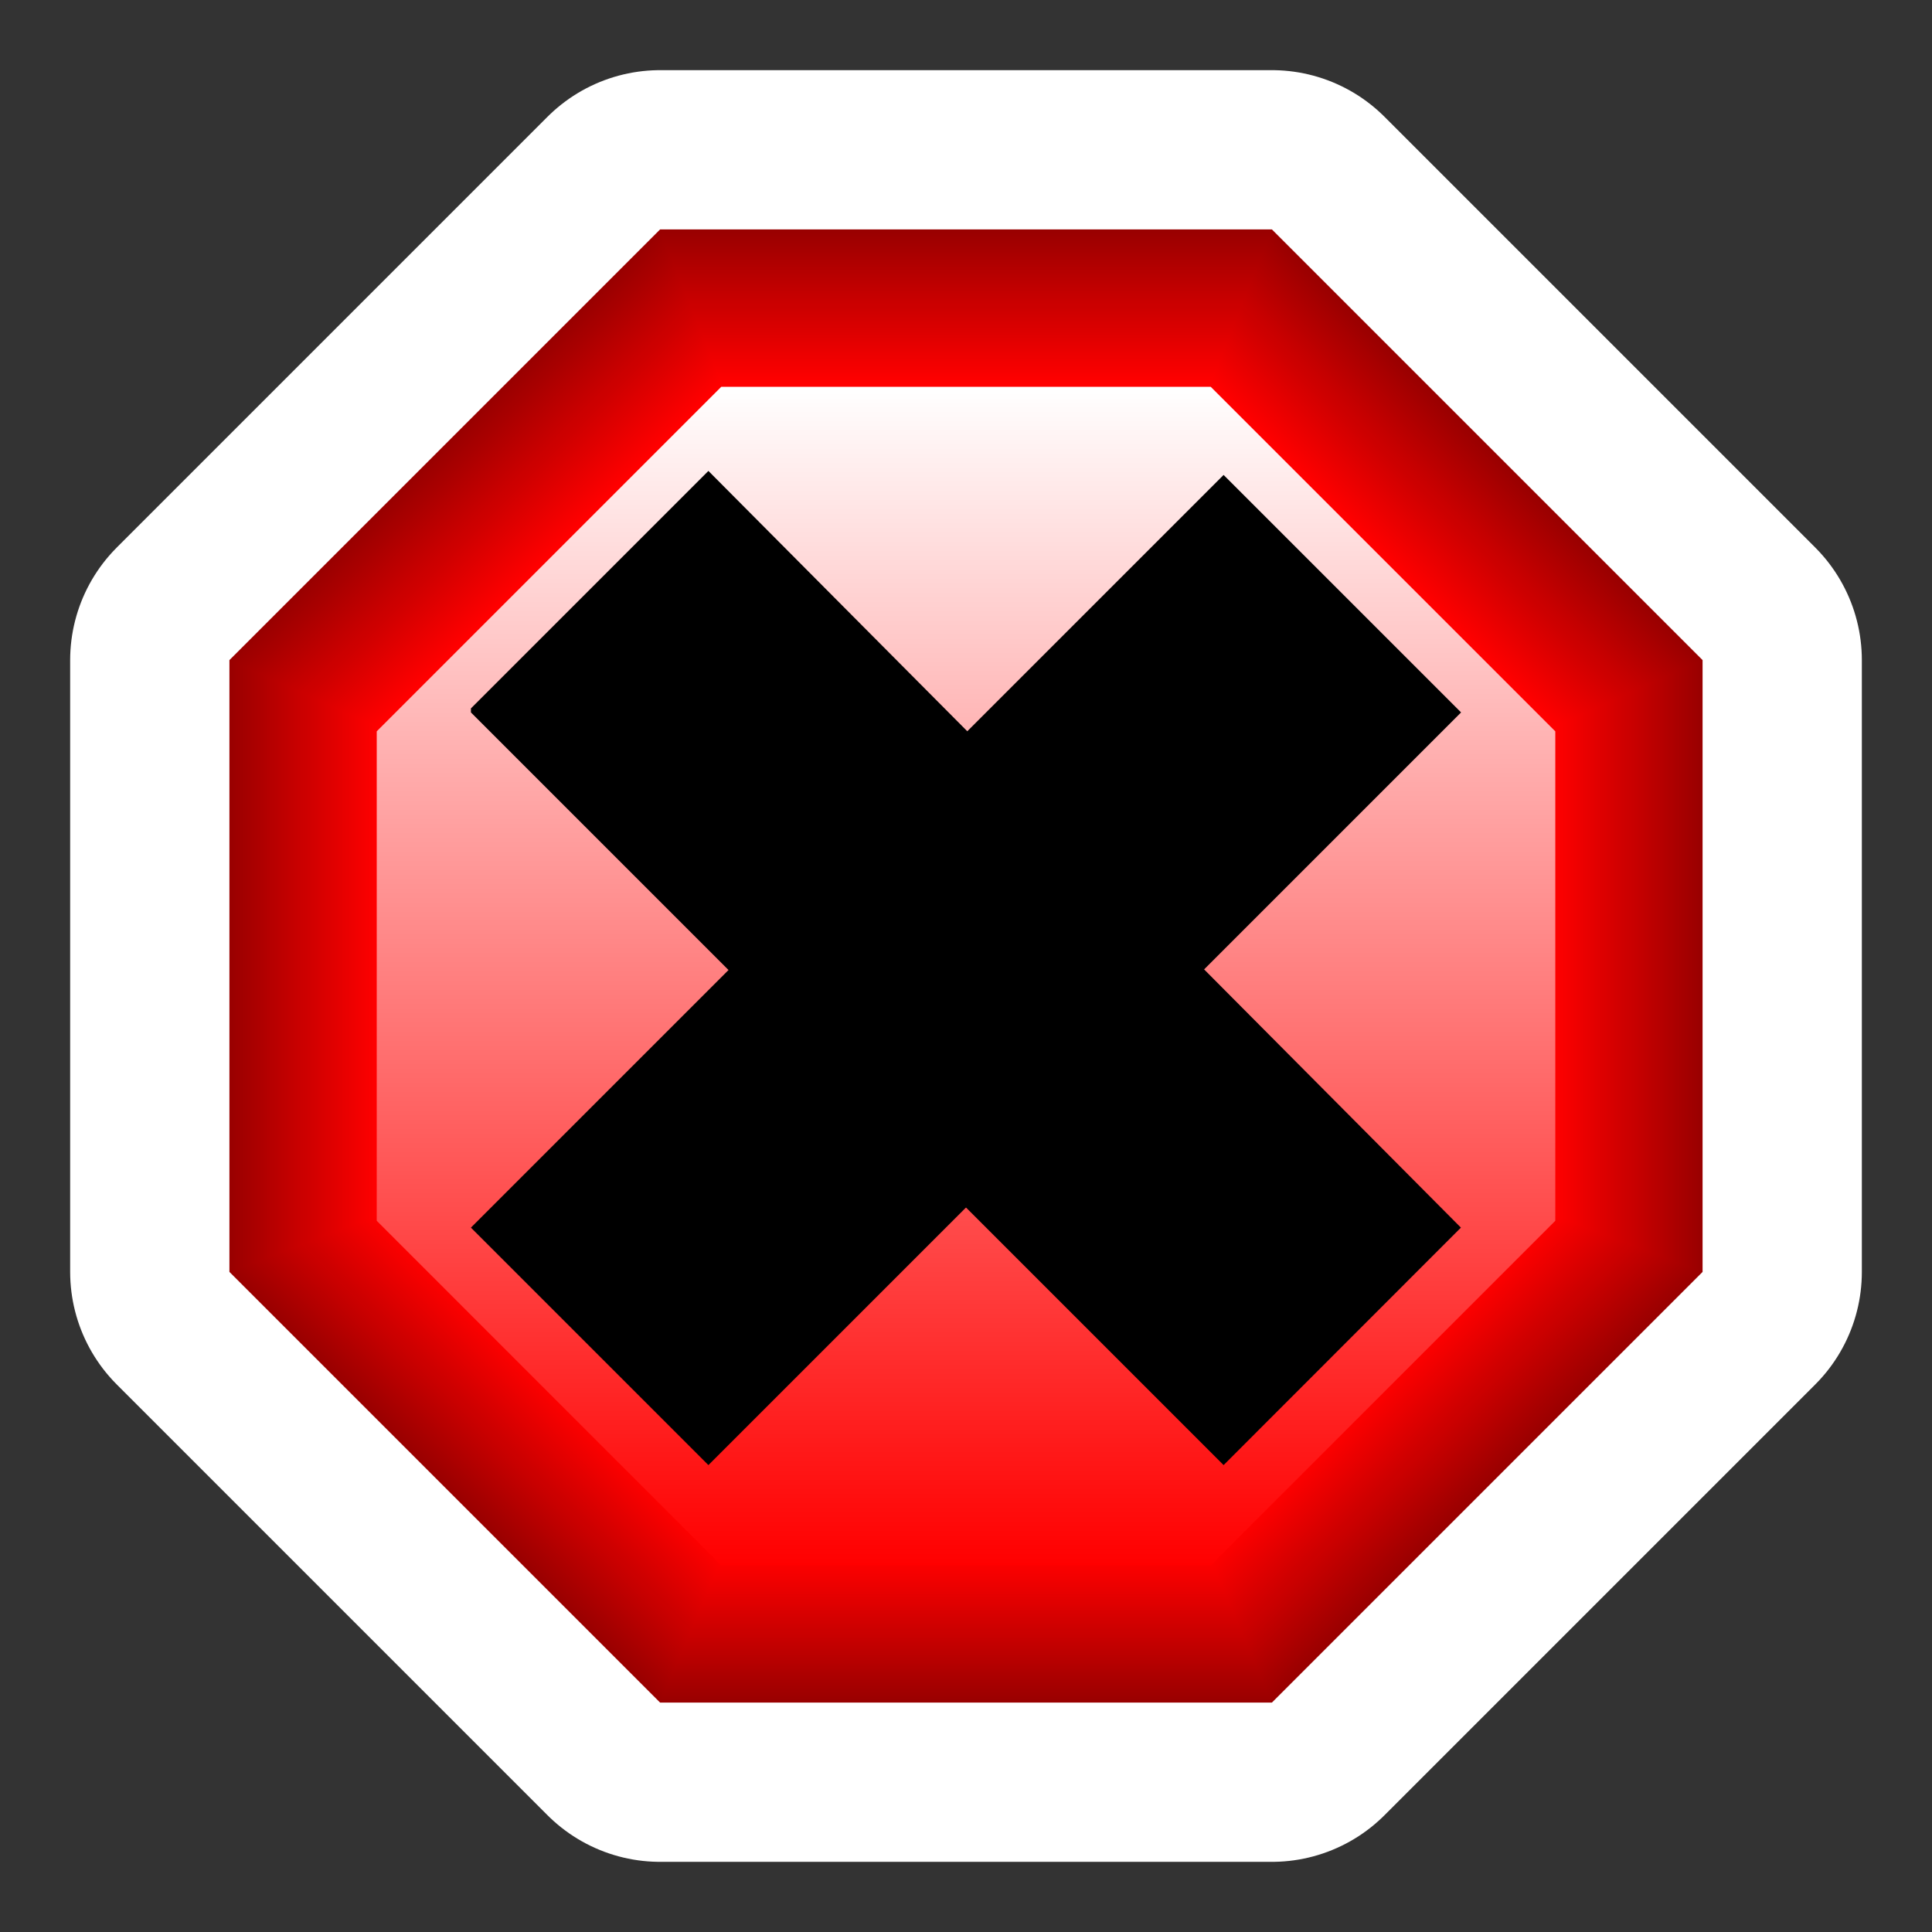
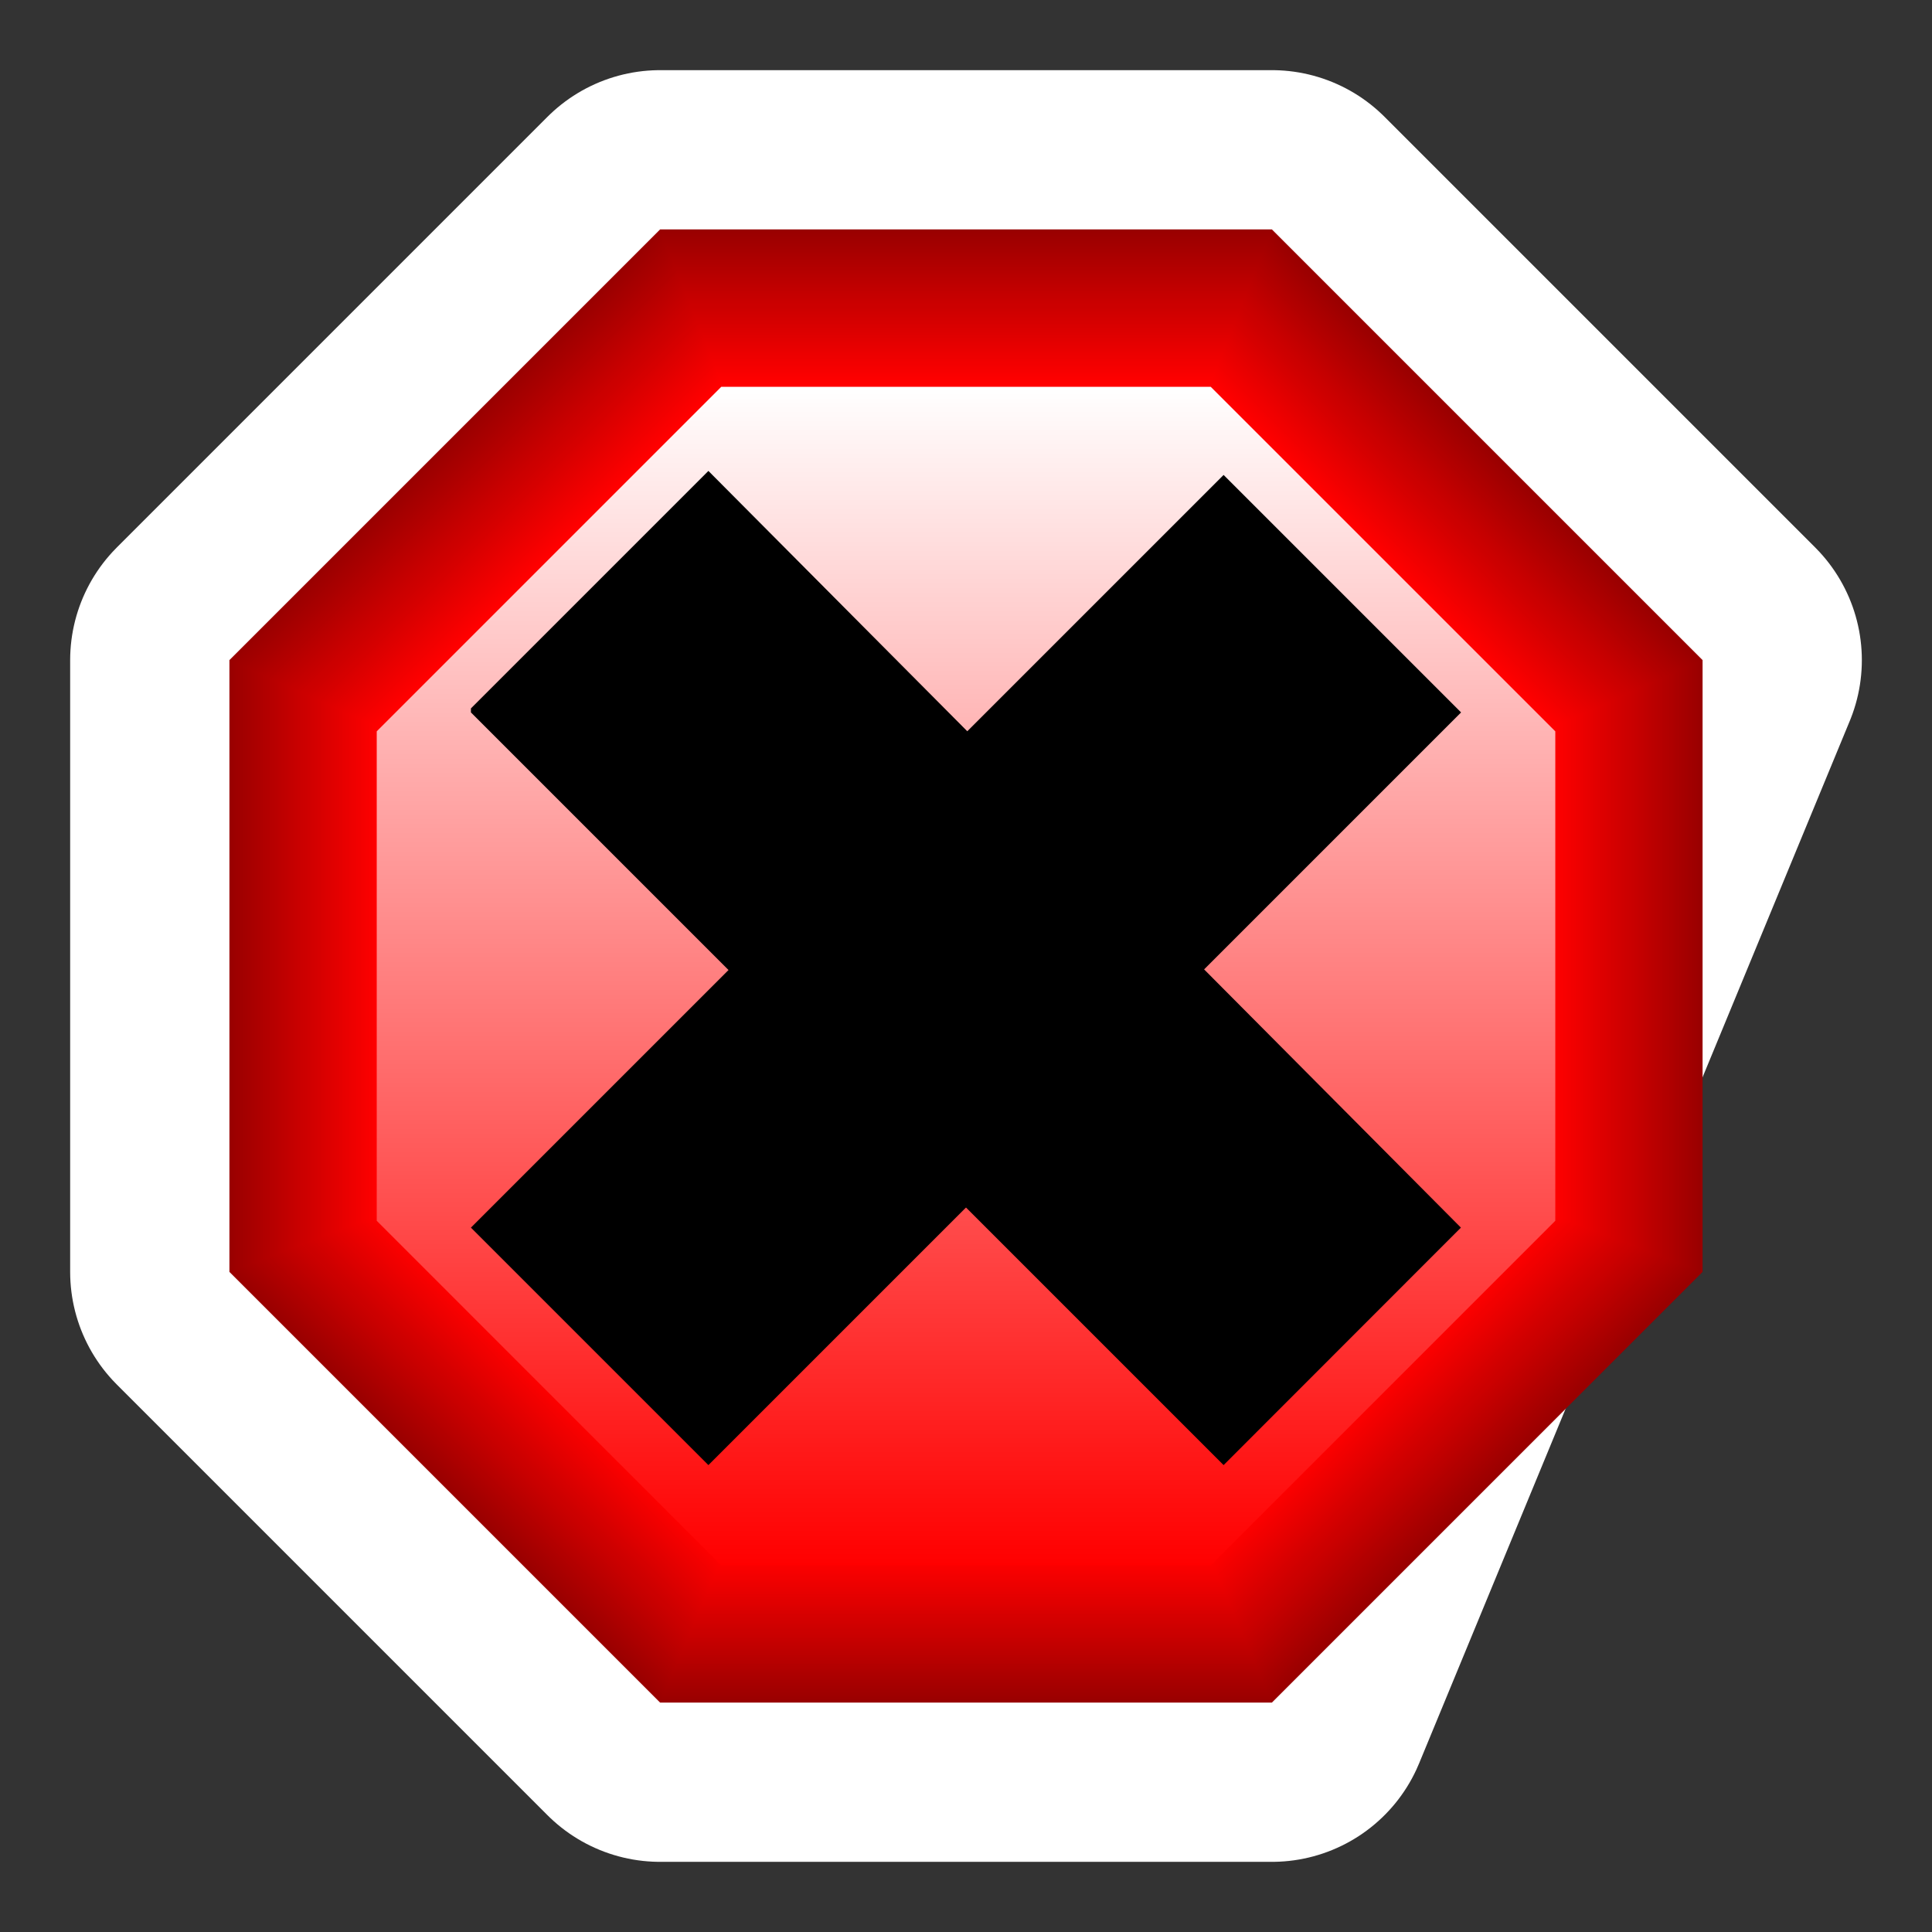
<svg xmlns="http://www.w3.org/2000/svg" version="1.1" id="Layer_1" width="48" height="48" viewBox="0 0 48 48" overflow="visible" enable-background="new 0 0 48 48" xml:space="preserve">
  <rect x="0" y="0" width="48" height="48" fill="#333333" stroke="none" />
  <g>
-     <path stroke="#FFFFFF" stroke-width="7.914" stroke-linejoin="round" d="M16.4,42.3L5.7,31.6V16.4L16.4,5.7h15.2l10.7,10.7v15.2   L31.6,42.3H16.4z" />
+     <path stroke="#FFFFFF" stroke-width="7.914" stroke-linejoin="round" d="M16.4,42.3L5.7,31.6V16.4L16.4,5.7h15.2l10.7,10.7L31.6,42.3H16.4z" />
    <g>
      <path fill="#990000" d="M16.4,42.3L5.7,31.6V16.4L16.4,5.7h15.2l10.7,10.7v15.2L31.6,42.3H16.4z" />
      <polygon fill="#9A0000" points="16.415,42.266 5.736,31.586 5.736,16.416 16.415,5.737 31.585,5.737 42.266,16.416 42.266,31.586     31.585,42.266   " />
      <polygon fill="#9B0000" points="16.429,42.23 5.771,31.572 5.771,16.432 16.429,5.774 31.57,5.774 42.229,16.432 42.229,31.572     31.57,42.23   " />
      <polygon fill="#9C0000" points="16.444,42.195 5.806,31.559 5.806,16.447 16.444,5.81 31.557,5.81 42.191,16.447 42.191,31.559     31.557,42.195   " />
      <polygon fill="#9D0000" points="16.459,42.162 5.842,31.545 5.842,16.464 16.459,5.847 31.54,5.847 42.157,16.464 42.157,31.545     31.54,42.162   " />
      <polygon fill="#9E0000" points="16.473,42.128 5.877,31.531 5.877,16.479 16.473,5.884 31.525,5.884 42.122,16.479 42.122,31.531     31.525,42.128   " />
      <polygon fill="#9F0000" points="16.488,42.094 5.914,31.52 5.914,16.496 16.488,5.921 31.512,5.921 42.087,16.496 42.087,31.52     31.512,42.094   " />
      <polygon fill="#A00000" points="16.503,42.061 5.949,31.505 5.949,16.511 16.503,5.958 31.496,5.958 42.051,16.511 42.051,31.505     31.496,42.061   " />
      <polygon fill="#A10000" points="16.518,42.025 5.984,31.491 5.984,16.528 16.518,5.994 31.48,5.994 42.016,16.528 42.016,31.491     31.48,42.025   " />
      <polygon fill="#A20000" points="16.533,41.991 6.02,31.479 6.02,16.544 16.533,6.031 31.467,6.031 41.98,16.544 41.98,31.479     31.467,41.991   " />
      <polygon fill="#A30000" points="16.547,41.956 6.055,31.464 6.055,16.56 16.547,6.067 31.452,6.067 41.943,16.56 41.943,31.464     31.452,41.956   " />
      <polygon fill="#A40000" points="16.562,41.923 6.091,31.451 6.091,16.576 16.562,6.104 31.438,6.104 41.909,16.576 41.909,31.451     31.438,41.923   " />
      <polygon fill="#A50000" points="16.577,41.889 6.126,31.438 6.126,16.592 16.577,6.141 31.423,6.141 41.873,16.592 41.873,31.438     31.423,41.889   " />
      <polygon fill="#A60000" points="16.592,41.854 6.162,31.424 6.162,16.607 16.592,6.177 31.407,6.177 41.838,16.607 41.838,31.424     31.407,41.854   " />
      <polygon fill="#A70000" points="16.606,41.818 6.197,31.41 6.197,16.624 16.606,6.214 31.395,6.214 41.803,16.624 41.803,31.41     31.395,41.818   " />
      <polygon fill="#A80000" points="16.622,41.785 6.233,31.396 6.233,16.64 16.622,6.251 31.379,6.251 41.768,16.64 41.768,31.396     31.379,41.785   " />
      <polygon fill="#A90000" points="16.636,41.751 6.269,31.383 6.269,16.655 16.636,6.288 31.363,6.288 41.73,16.655 41.73,31.383     31.363,41.751   " />
      <polygon fill="#AA0000" points="16.65,41.716 6.304,31.369 6.304,16.671 16.65,6.325 31.35,6.325 41.695,16.671 41.695,31.369     31.35,41.716   " />
      <polygon fill="#AB0000" points="16.666,41.682 6.339,31.355 6.339,16.688 16.666,6.361 31.334,6.361 41.66,16.688 41.66,31.355     31.334,41.682   " />
      <polygon fill="#AC0000" points="16.681,41.648 6.375,31.343 6.375,16.704 16.681,6.398 31.318,6.398 41.625,16.704 41.625,31.343     31.318,41.648   " />
      <polygon fill="#AD0000" points="16.695,41.613 6.411,31.329 6.411,16.719 16.695,6.435 31.305,6.435 41.589,16.719 41.589,31.329     31.305,41.613   " />
      <polygon fill="#AE0000" points="16.709,41.579 6.446,31.314 6.446,16.735 16.709,6.472 31.29,6.472 41.555,16.735 41.555,31.314     31.29,41.579   " />
      <polygon fill="#AF0000" points="16.725,41.545 6.482,31.302 6.482,16.751 16.725,6.509 31.273,6.509 41.52,16.751 41.52,31.302     31.273,41.545   " />
      <polygon fill="#B00000" points="16.739,41.511 6.518,31.288 6.518,16.767 16.739,6.545 31.262,6.545 41.482,16.767 41.482,31.288     31.262,41.511   " />
      <polygon fill="#B10000" points="16.754,41.477 6.553,31.273 6.553,16.783 16.754,6.582 31.245,6.582 41.447,16.783 41.447,31.273     31.245,41.477   " />
      <polygon fill="#B20000" points="16.769,41.441 6.588,31.261 6.588,16.799 16.769,6.619 31.23,6.619 41.411,16.799 41.411,31.261     31.23,41.441   " />
      <polygon fill="#B30000" points="16.783,41.407 6.624,31.248 6.624,16.815 16.783,6.656 31.216,6.656 41.376,16.815 41.376,31.248     31.216,41.407   " />
-       <polygon fill="#B40000" points="16.799,41.373 6.66,31.234 6.66,16.832 16.799,6.693 31.202,6.693 41.341,16.832 41.341,31.234     31.202,41.373   " />
      <polygon fill="#B50000" points="16.813,41.339 6.695,31.221 6.695,16.847 16.813,6.729 31.188,6.729 41.305,16.847 41.305,31.221     31.188,41.339   " />
      <polygon fill="#B60000" points="16.828,41.305 6.73,31.207 6.73,16.863 16.828,6.765 31.172,6.765 41.27,16.863 41.27,31.207     31.172,41.305   " />
      <polygon fill="#B70000" points="16.843,41.27 6.766,31.193 6.766,16.879 16.843,6.802 31.157,6.802 41.232,16.879 41.232,31.193     31.157,41.27   " />
      <polygon fill="#B80000" points="16.858,41.236 6.802,31.182 6.802,16.896 16.858,6.839 31.143,6.839 41.198,16.896 41.198,31.182     31.143,41.236   " />
      <polygon fill="#B90000" points="16.872,41.202 6.837,31.166 6.837,16.911 16.872,6.876 31.128,6.876 41.163,16.911 41.163,31.166     31.128,41.202   " />
      <polygon fill="#BA0000" points="16.887,41.167 6.873,31.152 6.873,16.927 16.887,6.913 31.111,6.913 41.127,16.927 41.127,31.152     31.111,41.167   " />
      <polygon fill="#BB0000" points="16.902,41.133 6.908,31.139 6.908,16.943 16.902,6.949 31.098,6.949 41.092,16.943 41.092,31.139     31.098,41.133   " />
      <polygon fill="#BC0000" points="16.917,41.1 6.944,31.126 6.944,16.959 16.917,6.986 31.083,6.986 41.057,16.959 41.057,31.126     31.083,41.1   " />
      <polygon fill="#BD0000" points="16.931,41.064 6.979,31.111 6.979,16.975 16.931,7.023 31.068,7.023 41.021,16.975 41.021,31.111     31.068,41.064   " />
      <polygon fill="#BE0000" points="16.946,41.029 7.015,31.1 7.015,16.991 16.946,7.06 31.055,7.06 40.984,16.991 40.984,31.1     31.055,41.029   " />
      <polygon fill="#BF0000" points="16.96,40.995 7.051,31.085 7.051,17.007 16.96,7.097 31.039,7.097 40.949,17.007 40.949,31.085     31.039,40.995   " />
      <polygon fill="#C00000" points="16.976,40.962 7.086,31.072 7.086,17.023 16.976,7.133 31.023,7.133 40.914,17.023 40.914,31.072     31.023,40.962   " />
      <polygon fill="#C10000" points="16.99,40.927 7.121,31.059 7.121,17.039 16.99,7.17 31.01,7.17 40.878,17.039 40.878,31.059     31.01,40.927   " />
      <polygon fill="#C20000" points="17.004,40.893 7.157,31.044 7.157,17.054 17.004,7.207 30.994,7.207 40.843,17.054 40.843,31.044     30.994,40.893   " />
      <polygon fill="#C30000" points="17.02,40.857 7.192,31.031 7.192,17.07 17.02,7.244 30.979,7.244 40.809,17.07 40.809,31.031     30.979,40.857   " />
      <polygon fill="#C40000" points="17.035,40.824 7.229,31.018 7.229,17.086 17.035,7.281 30.966,7.281 40.771,17.086 40.771,31.018     30.966,40.824   " />
      <polygon fill="#C50000" points="17.049,40.789 7.263,31.004 7.263,17.103 17.049,7.317 30.95,7.317 40.736,17.103 40.736,31.004     30.95,40.789   " />
      <polygon fill="#C60000" points="17.064,40.755 7.299,30.99 7.299,17.119 17.064,7.354 30.936,7.354 40.701,17.119 40.701,30.99     30.936,40.755   " />
      <polygon fill="#C70000" points="17.079,40.721 7.334,30.977 7.334,17.135 17.079,7.391 30.921,7.391 40.665,17.135 40.665,30.977     30.921,40.721   " />
      <polygon fill="#C80000" points="17.094,40.688 7.371,30.964 7.371,17.151 17.094,7.428 30.906,7.428 40.63,17.151 40.63,30.964     30.906,40.688   " />
      <polygon fill="#C90000" points="17.108,40.652 7.406,30.949 7.406,17.167 17.108,7.464 30.893,7.464 40.594,17.167 40.594,30.949     30.893,40.652   " />
      <polygon fill="#CA0000" points="17.123,40.618 7.441,30.936 7.441,17.182 17.123,7.5 30.877,7.5 40.559,17.182 40.559,30.936     30.877,40.618   " />
      <polygon fill="#CB0000" points="17.138,40.584 7.477,30.923 7.477,17.199 17.138,7.537 30.861,7.537 40.523,17.199 40.523,30.923     30.861,40.584   " />
      <polygon fill="#CC0000" points="17.153,40.55 7.513,30.909 7.513,17.215 17.153,7.574 30.848,7.574 40.486,17.215 40.486,30.909     30.848,40.55   " />
      <polygon fill="#CC0000" points="17.167,40.516 7.548,30.896 7.548,17.23 17.167,7.611 30.832,7.611 40.452,17.23 40.452,30.896     30.832,40.516   " />
      <polygon fill="#CD0000" points="17.182,40.48 7.583,30.882 7.583,17.246 17.182,7.647 30.816,7.647 40.416,17.246 40.416,30.882     30.816,40.48   " />
      <polygon fill="#CE0000" points="17.197,40.445 7.619,30.868 7.619,17.262 17.197,7.685 30.803,7.685 40.381,17.262 40.381,30.868     30.803,40.445   " />
      <polygon fill="#CF0000" points="17.211,40.412 7.654,30.855 7.654,17.278 17.211,7.721 30.788,7.721 40.346,17.278 40.346,30.855     30.788,40.412   " />
      <polygon fill="#D00000" points="17.226,40.378 7.69,30.842 7.69,17.294 17.226,7.758 30.773,7.758 40.311,17.294 40.311,30.842     30.773,40.378   " />
      <polygon fill="#D10000" points="17.241,40.344 7.726,30.828 7.726,17.311 17.241,7.794 30.759,7.794 40.273,17.311 40.273,30.828     30.759,40.344   " />
      <polygon fill="#D20000" points="17.256,40.311 7.761,30.814 7.761,17.326 17.256,7.831 30.744,7.831 40.238,17.326 40.238,30.814     30.744,40.311   " />
      <polygon fill="#D30000" points="17.271,40.273 7.796,30.801 7.796,17.342 17.271,7.868 30.729,7.868 40.203,17.342 40.203,30.801     30.729,40.273   " />
      <polygon fill="#D40000" points="17.285,40.24 7.832,30.787 7.832,17.358 17.285,7.905 30.715,7.905 40.168,17.358 40.168,30.787     30.715,40.24   " />
      <polygon fill="#D50000" points="17.3,40.206 7.868,30.773 7.868,17.374 17.3,7.941 30.7,7.941 40.132,17.374 40.132,30.773     30.7,40.206   " />
      <polygon fill="#D60000" points="17.315,40.172 7.903,30.761 7.903,17.39 17.315,7.979 30.686,7.979 40.098,17.39 40.098,30.761     30.686,40.172   " />
-       <polygon fill="#D70000" points="17.33,40.139 7.938,30.747 7.938,17.406 17.33,8.015 30.67,8.015 40.062,17.406 40.062,30.747     30.67,40.139   " />
      <polygon fill="#D80000" points="17.344,40.104 7.974,30.732 7.974,17.422 17.344,8.052 30.654,8.052 40.025,17.422 40.025,30.732     30.654,40.104   " />
      <polygon fill="#D90000" points="17.359,40.068 8.01,30.721 8.01,17.438 17.359,8.089 30.641,8.089 39.99,17.438 39.99,30.721     30.641,40.068   " />
      <polygon fill="#DA0000" points="17.374,40.034 8.045,30.706 8.045,17.454 17.374,8.125 30.626,8.125 39.954,17.454 39.954,30.706     30.626,40.034   " />
      <polygon fill="#DB0000" points="17.389,40 8.081,30.691 8.081,17.47 17.389,8.162 30.611,8.162 39.919,17.47 39.919,30.691     30.611,40   " />
      <polygon fill="#DC0000" points="17.403,39.966 8.116,30.68 8.116,17.486 17.403,8.199 30.598,8.199 39.884,17.486 39.884,30.68     30.598,39.966   " />
      <polygon fill="#DD0000" points="17.418,39.932 8.152,30.665 8.152,17.502 17.418,8.235 30.582,8.235 39.848,17.502 39.848,30.665     30.582,39.932   " />
      <polygon fill="#DE0000" points="17.433,39.896 8.188,30.652 8.188,17.518 17.433,8.272 30.566,8.272 39.812,17.518 39.812,30.652     30.566,39.896   " />
      <polygon fill="#DF0000" points="17.448,39.863 8.223,30.639 8.223,17.534 17.448,8.309 30.553,8.309 39.775,17.534 39.775,30.639     30.553,39.863   " />
      <polygon fill="#E00000" points="17.462,39.828 8.258,30.625 8.258,17.55 17.462,8.346 30.537,8.346 39.741,17.55 39.741,30.625     30.537,39.828   " />
      <polygon fill="#E10000" points="17.477,39.794 8.294,30.611 8.294,17.565 17.477,8.383 30.521,8.383 39.706,17.565 39.706,30.611     30.521,39.794   " />
      <polygon fill="#E20000" points="17.492,39.76 8.33,30.598 8.33,17.582 17.492,8.419 30.508,8.419 39.67,17.582 39.67,30.598     30.508,39.76   " />
      <polygon fill="#E30000" points="17.507,39.727 8.365,30.584 8.365,17.598 17.507,8.456 30.493,8.456 39.635,17.598 39.635,30.584     30.493,39.727   " />
      <polygon fill="#E40000" points="17.521,39.691 8.4,30.57 8.4,17.614 17.521,8.493 30.479,8.493 39.6,17.614 39.6,30.57     30.479,39.691   " />
      <polygon fill="#E50000" points="17.536,39.657 8.436,30.559 8.436,17.63 17.536,8.529 30.464,8.529 39.562,17.63 39.562,30.559     30.464,39.657   " />
      <polygon fill="#E60000" points="17.551,39.623 8.472,30.544 8.472,17.646 17.551,8.566 30.449,8.566 39.527,17.646 39.527,30.544     30.449,39.623   " />
      <polygon fill="#E70000" points="17.566,39.589 8.507,30.529 8.507,17.662 17.566,8.603 30.436,8.603 39.492,17.662 39.492,30.529     30.436,39.589   " />
      <polygon fill="#E80000" points="17.581,39.555 8.542,30.518 8.542,17.678 17.581,8.64 30.419,8.64 39.457,17.678 39.457,30.518     30.419,39.555   " />
      <polygon fill="#E90000" points="17.595,39.52 8.578,30.503 8.578,17.693 17.595,8.676 30.404,8.676 39.422,17.693 39.422,30.503     30.404,39.52   " />
      <polygon fill="#EA0000" points="17.61,39.484 8.614,30.489 8.614,17.709 17.61,8.713 30.391,8.713 39.387,17.709 39.387,30.489     30.391,39.484   " />
      <polygon fill="#EB0000" points="17.625,39.451 8.649,30.477 8.649,17.726 17.625,8.75 30.375,8.75 39.352,17.726 39.352,30.477     30.375,39.451   " />
      <polygon fill="#EC0000" points="17.64,39.417 8.685,30.462 8.685,17.742 17.64,8.787 30.359,8.787 39.314,17.742 39.314,30.462     30.359,39.417   " />
      <polygon fill="#ED0000" points="17.654,39.383 8.72,30.449 8.72,17.757 17.654,8.823 30.346,8.823 39.279,17.757 39.279,30.449     30.346,39.383   " />
      <polygon fill="#EE0000" points="17.669,39.35 8.756,30.436 8.756,17.773 17.669,8.86 30.331,8.86 39.244,17.773 39.244,30.436     30.331,39.35   " />
      <polygon fill="#EF0000" points="17.684,39.312 8.792,30.422 8.792,17.79 17.684,8.897 30.316,8.897 39.208,17.79 39.208,30.422     30.316,39.312   " />
      <polygon fill="#F00000" points="17.699,39.279 8.827,30.408 8.827,17.805 17.699,8.934 30.302,8.934 39.173,17.805 39.173,30.408     30.302,39.279   " />
      <polygon fill="#F10000" points="17.713,39.245 8.862,30.395 8.862,17.821 17.713,8.971 30.286,8.971 39.137,17.821 39.137,30.395     30.286,39.245   " />
      <polygon fill="#F20000" points="17.728,39.211 8.898,30.381 8.898,17.837 17.728,9.007 30.271,9.007 39.102,17.837 39.102,30.381     30.271,39.211   " />
-       <polygon fill="#F30000" points="17.743,39.177 8.934,30.367 8.934,17.853 17.743,9.044 30.257,9.044 39.066,17.853 39.066,30.367     30.257,39.177   " />
      <polygon fill="#F40000" points="17.758,39.143 8.969,30.354 8.969,17.869 17.758,9.081 30.242,9.081 39.029,17.869 39.029,30.354     30.242,39.143   " />
      <polygon fill="#F50000" points="17.772,39.107 9.004,30.341 9.004,17.885 17.772,9.117 30.229,9.117 38.995,17.885 38.995,30.341     30.229,39.107   " />
      <polygon fill="#F60000" points="17.787,39.073 9.04,30.327 9.04,17.901 17.787,9.154 30.213,9.154 38.959,17.901 38.959,30.327     30.213,39.073   " />
      <polygon fill="#F70000" points="17.802,39.039 9.076,30.312 9.076,17.917 17.802,9.191 30.198,9.191 38.924,17.917 38.924,30.312     30.198,39.039   " />
      <polygon fill="#F80000" points="17.816,39.005 9.111,30.3 9.111,17.933 17.816,9.228 30.184,9.228 38.889,17.933 38.889,30.3     30.184,39.005   " />
      <polygon fill="#F90000" points="17.832,38.971 9.146,30.286 9.146,17.949 17.832,9.265 30.169,9.265 38.854,17.949 38.854,30.286     30.169,38.971   " />
      <polygon fill="#FA0000" points="17.846,38.938 9.182,30.271 9.182,17.965 17.846,9.301 30.154,9.301 38.816,17.965 38.816,30.271     30.154,38.938   " />
      <polygon fill="#FB0000" points="17.861,38.902 9.218,30.259 9.218,17.981 17.861,9.338 30.139,9.338 38.782,17.981 38.782,30.259     30.139,38.902   " />
      <polygon fill="#FC0000" points="17.875,38.867 9.253,30.246 9.253,17.997 17.875,9.375 30.124,9.375 38.746,17.997 38.746,30.246     30.124,38.867   " />
      <polygon fill="#FD0000" points="17.891,38.833 9.289,30.232 9.289,18.013 17.891,9.411 30.109,9.411 38.711,18.013 38.711,30.232     30.109,38.833   " />
      <polygon fill="#FE0000" points="17.905,38.799 9.324,30.219 9.324,18.029 17.905,9.448 30.096,9.448 38.675,18.029 38.675,30.219     30.096,38.799   " />
      <path fill="#FF0000" d="M17.92,38.766l-8.56-8.561v-12.16l8.56-8.56h12.16l8.561,8.56v12.16l-8.561,8.561H17.92z" />
    </g>
    <linearGradient id="XMLID_46_" gradientUnits="userSpaceOnUse" x1="582" y1="-986.61" x2="582" y2="-1015.891" gradientTransform="matrix(1 0 0 -1 -558 -977)">
      <stop offset="0" style="stop-color:#FFFFFF" />
      <stop offset="1" style="stop-color:#FF0000" />
    </linearGradient>
    <path fill="url(#XMLID_46_)" d="M17.92,38.891L9.36,30.33V18.17l8.56-8.56h12.16l8.561,8.56v12.16l-8.561,8.561H17.92z" />
    <path d="M11.7,17.7l18.7,18.7l5.896-5.9L17.6,11.7l-5.9,5.9V17.7z" />
    <path d="M11.7,30.5l5.9,5.9l18.7-18.7L30.4,11.8L11.7,30.5z" />
  </g>
  <g id="crop_x0020_marks">
    <path fill="none" d="M48,48H0V0h48V48z" />
  </g>
</svg>